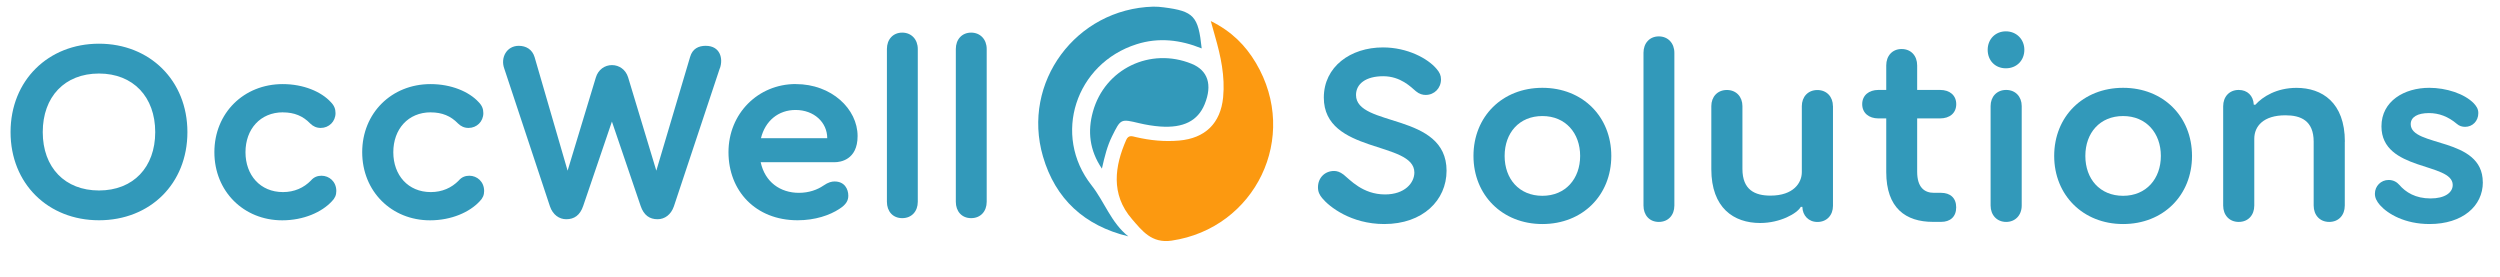
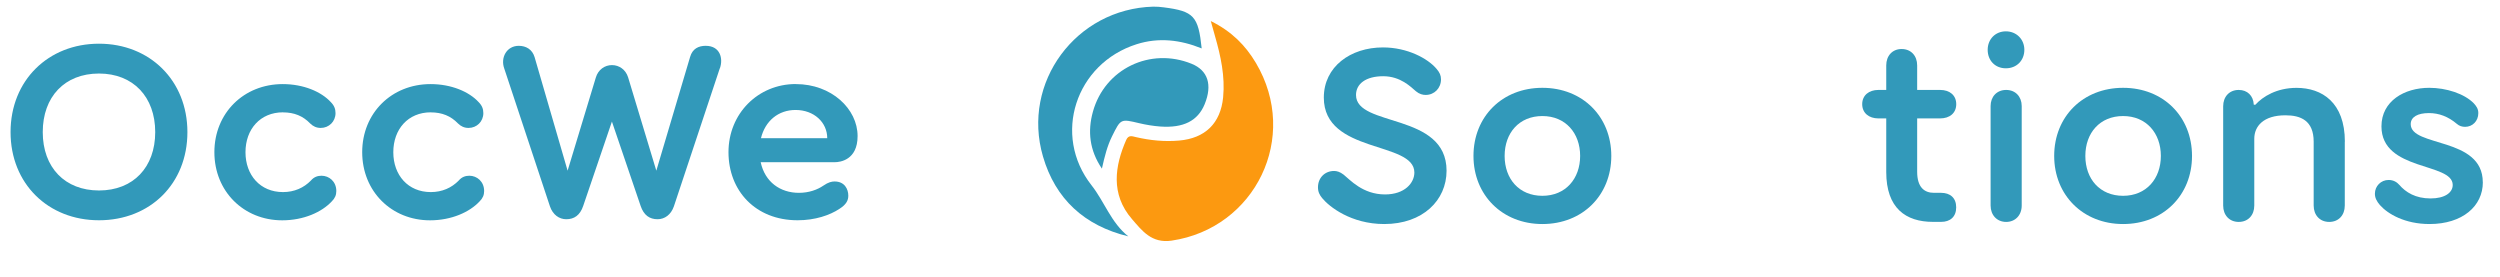
<svg xmlns="http://www.w3.org/2000/svg" id="Layer_1" data-name="Layer 1" viewBox="0 0 530.38 58.67">
  <defs>
    <style>
      .cls-1 {
        fill: #3299ba;
      }

      .cls-1, .cls-2 {
        stroke-width: 0px;
      }

      .cls-2 {
        fill: #fc9910;
      }
    </style>
  </defs>
  <path class="cls-2" d="m256.88,4.47c4.48,2.22,7.38,5.21,9.56,8.88,9.37,15.77-.17,35.09-17.88,37.7-4.25.63-6.28-2.12-8.39-4.55-4.63-5.31-3.63-11.37-1.25-16.8.5-1.14,1.3-.79,2.08-.61,3.02.7,6.06,1,9.15.73,5.52-.48,8.8-3.66,9.34-9.17.43-4.45-.5-8.73-1.72-12.97-.24-.85-.48-1.71-.9-3.22Z" />
  <path class="cls-1" d="m239.36,50.14c-9.28-2.25-15.46-7.91-18.09-16.94-4.59-15.72,7.02-31.34,23.4-31.79.74-.02,1.5.06,2.24.15,6.35.82,7.32,1.85,8.03,8.71-4.55-1.84-9.14-2.37-13.8-.89-12.94,4.1-17.95,19.29-9.56,29.94,2.75,3.5,4.15,7.95,7.79,10.82Z" />
  <path class="cls-1" d="m233.77,35.77c-2.65-3.91-3.05-7.95-1.91-12.06,2.52-9.12,12.19-13.74,20.94-10.18,3.47,1.41,4.45,4.47,2.77,8.58-1.45,3.53-4.5,5.09-9.45,4.73-1.48-.11-2.97-.36-4.42-.7-3.95-.94-3.92-.97-5.76,2.74-1.04,2.09-1.59,4.32-2.17,6.9Z" />
  <g>
    <path class="cls-1" d="m2.24,28.03c0-10.98,8.01-18.76,18.76-18.76s18.76,7.78,18.76,18.76-7.95,18.7-18.76,18.7S2.24,38.95,2.24,28.03Zm18.76,12.38c7.28,0,11.93-4.93,11.93-12.38s-4.65-12.43-11.93-12.43-11.93,4.93-11.93,12.43,4.7,12.38,11.93,12.38Z" />
    <path class="cls-1" d="m60.03,23.83c-4.82,0-7.95,3.58-7.95,8.46s3.14,8.46,7.95,8.46c2.41,0,4.42-.9,5.94-2.46.62-.73,1.4-1.01,2.24-1.01,1.62,0,3.14,1.23,3.14,3.25,0,.84-.28,1.51-.95,2.18-2.13,2.3-5.99,4.03-10.53,4.03-8.18,0-14.39-6.16-14.39-14.45s6.22-14.45,14.5-14.45c4.42,0,8.18,1.62,10.19,3.81.73.73,1.01,1.46,1.01,2.35,0,1.79-1.4,3.14-3.14,3.14-.9,0-1.62-.34-2.24-.95-1.51-1.57-3.36-2.35-5.77-2.35Z" />
    <path class="cls-1" d="m91.39,23.83c-4.82,0-7.95,3.58-7.95,8.46s3.14,8.46,7.95,8.46c2.41,0,4.42-.9,5.94-2.46.62-.73,1.4-1.01,2.24-1.01,1.62,0,3.14,1.23,3.14,3.25,0,.84-.28,1.51-.95,2.18-2.13,2.3-5.99,4.03-10.53,4.03-8.18,0-14.39-6.16-14.39-14.45s6.22-14.45,14.5-14.45c4.42,0,8.18,1.62,10.19,3.81.73.73,1.01,1.46,1.01,2.35,0,1.79-1.4,3.14-3.14,3.14-.9,0-1.62-.34-2.24-.95-1.51-1.57-3.36-2.35-5.77-2.35Z" />
    <path class="cls-1" d="m152.71,14.48l-9.74,29.29c-.62,1.79-1.96,2.74-3.47,2.74-1.68,0-2.91-.84-3.58-2.8l-6.1-17.92-6.1,17.92c-.67,1.96-1.9,2.8-3.58,2.8-1.51,0-2.86-.95-3.47-2.74l-9.69-29.23c-.84-2.3.5-4.82,3.08-4.82,1.51,0,2.86.73,3.36,2.41l7,24.08,5.99-19.77c.5-1.68,1.9-2.63,3.42-2.63s2.91.95,3.42,2.58l5.99,19.82,7.17-24.14c.5-1.74,1.79-2.35,3.3-2.35,3.08,0,3.75,2.69,3.02,4.76Z" />
    <path class="cls-1" d="m168.84,17.84c7.56,0,13.1,5.26,13.1,11.03,0,5.1-3.75,5.54-4.82,5.54h-15.74c.9,4.2,4.14,6.5,8.12,6.5,2.13,0,3.92-.67,5.15-1.51,1.12-.78,1.85-.9,2.41-.9,2.13,0,2.91,1.62,2.91,3.02,0,.95-.39,1.85-1.9,2.8-2.02,1.34-5.15,2.41-8.85,2.41-8.96,0-14.67-6.27-14.67-14.45s6.27-14.45,14.28-14.45Zm-.06,5.49c-3.64,0-6.44,2.3-7.34,5.99h14.06c0-3.36-2.8-5.99-6.72-5.99Z" />
-     <path class="cls-1" d="m194.71,10.39v32.42c0,2.02-1.29,3.47-3.3,3.47s-3.25-1.46-3.25-3.47V10.39c0-2.02,1.29-3.47,3.25-3.47s3.3,1.46,3.3,3.47Z" />
-     <path class="cls-1" d="m209.33,10.39v32.42c0,2.02-1.29,3.47-3.3,3.47s-3.25-1.46-3.25-3.47V10.39c0-2.02,1.29-3.47,3.25-3.47s3.3,1.46,3.3,3.47Z" />
  </g>
  <g>
    <path class="cls-1" d="m306.89,36.22c0,6.27-5.04,11.31-13.22,11.31-7.06,0-11.7-3.7-13.16-5.49-.56-.67-.9-1.34-.9-2.3,0-2.02,1.46-3.47,3.42-3.47.56,0,1.23.17,2.02.78,1.34,1.06,4.03,4.2,8.79,4.2,4.2,0,6.22-2.46,6.22-4.65,0-6.72-19.21-3.92-19.21-15.9,0-6.55,5.66-10.64,12.54-10.64,5.21,0,9.52,2.35,11.37,4.54.67.78.95,1.4.95,2.24,0,1.85-1.4,3.3-3.25,3.3-.62,0-1.34-.17-2.07-.78-1.06-.9-3.25-3.19-6.94-3.19s-5.77,1.62-5.77,3.98c0,6.89,19.21,3.64,19.21,16.07Z" />
    <path class="cls-1" d="m312.6,33.08c0-8.34,6.1-14.45,14.62-14.45s14.62,6.1,14.62,14.45-6.1,14.45-14.62,14.45-14.62-6.16-14.62-14.45Zm14.62,8.46c4.93,0,8.01-3.64,8.01-8.46s-3.08-8.46-8.01-8.46-8.01,3.58-8.01,8.46,3.08,8.46,8.01,8.46Z" />
-     <path class="cls-1" d="m355.22,11.19v32.42c0,2.02-1.29,3.47-3.3,3.47s-3.25-1.46-3.25-3.47V11.19c0-2.02,1.29-3.47,3.25-3.47s3.3,1.46,3.3,3.47Z" />
-     <path class="cls-1" d="m388.87,22.5v21.17c0,1.96-1.29,3.42-3.3,3.42-1.9,0-3.14-1.4-3.19-3.14v-.06h-.34c-.78,1.4-4.37,3.42-8.62,3.42-5.6,0-10.36-3.19-10.36-11.42v-13.38c0-1.96,1.29-3.42,3.3-3.42s3.3,1.46,3.3,3.42v13.33c0,4.48,2.69,5.66,5.94,5.66,4.93,0,6.66-2.74,6.66-4.98v-14c0-1.96,1.29-3.42,3.3-3.42s3.3,1.46,3.3,3.42Z" />
    <path class="cls-1" d="m403.43,10.4c2.02,0,3.3,1.46,3.3,3.47v5.21h4.87c2.02,0,3.42,1.12,3.42,3.02s-1.4,3.02-3.42,3.02h-4.87v11.31c0,3.3,1.51,4.48,3.58,4.48h1.51c1.9,0,3.19,1.06,3.19,3.08s-1.29,3.08-3.19,3.08h-1.74c-5.77,0-9.91-2.91-9.91-10.58v-11.37h-1.68c-1.96,0-3.42-1.12-3.42-3.02s1.46-3.02,3.42-3.02h1.68v-5.21c0-2.02,1.29-3.47,3.25-3.47Z" />
    <path class="cls-1" d="m421.69,10.57c0-2.24,1.62-3.92,3.86-3.92s3.92,1.68,3.92,3.92-1.62,3.92-3.92,3.92-3.86-1.68-3.86-3.92Zm.62,11.93c0-1.96,1.29-3.42,3.3-3.42s3.3,1.46,3.3,3.42v21.11c0,2.02-1.34,3.47-3.3,3.47s-3.3-1.46-3.3-3.47v-21.11Z" />
    <path class="cls-1" d="m435.8,33.08c0-8.34,6.1-14.45,14.62-14.45s14.62,6.1,14.62,14.45-6.1,14.45-14.62,14.45-14.62-6.16-14.62-14.45Zm14.62,8.46c4.93,0,8.01-3.64,8.01-8.46s-3.08-8.46-8.01-8.46-8.01,3.58-8.01,8.46,3.08,8.46,8.01,8.46Z" />
    <path class="cls-1" d="m497.45,30.06v13.55c0,2.02-1.29,3.47-3.3,3.47s-3.3-1.46-3.3-3.47v-13.55c0-4.48-2.74-5.6-5.99-5.6-4.65,0-6.61,2.3-6.61,4.98v14.17c0,2.02-1.29,3.47-3.3,3.47s-3.3-1.46-3.3-3.47v-21.06c0-2.02,1.29-3.47,3.3-3.47,1.85,0,3.08,1.23,3.19,3.08v.06h.34c1.57-1.74,4.54-3.58,8.74-3.58,5.38,0,10.25,3.08,10.25,11.42Z" />
    <path class="cls-1" d="m526.74,38.68c0,5.04-4.31,8.85-11.31,8.85-5.21,0-8.85-2.13-10.53-4.03-.67-.78-1.06-1.51-1.06-2.41,0-1.62,1.29-2.91,2.91-2.91,1.06,0,1.79.5,2.24,1.01,1.4,1.62,3.47,2.91,6.66,2.91,3.02,0,4.7-1.23,4.7-2.86,0-4.82-15.12-2.86-15.12-12.43,0-5.38,4.87-8.18,10.14-8.18,3.58,0,7.45,1.23,9.46,3.3.5.56.95,1.12.95,2.07,0,1.68-1.23,2.91-2.8,2.91-.62,0-1.23-.17-1.74-.62-1.85-1.57-3.81-2.3-5.94-2.3-2.41,0-3.86.84-3.86,2.35,0,4.93,15.29,2.63,15.29,12.32Z" />
  </g>
</svg>